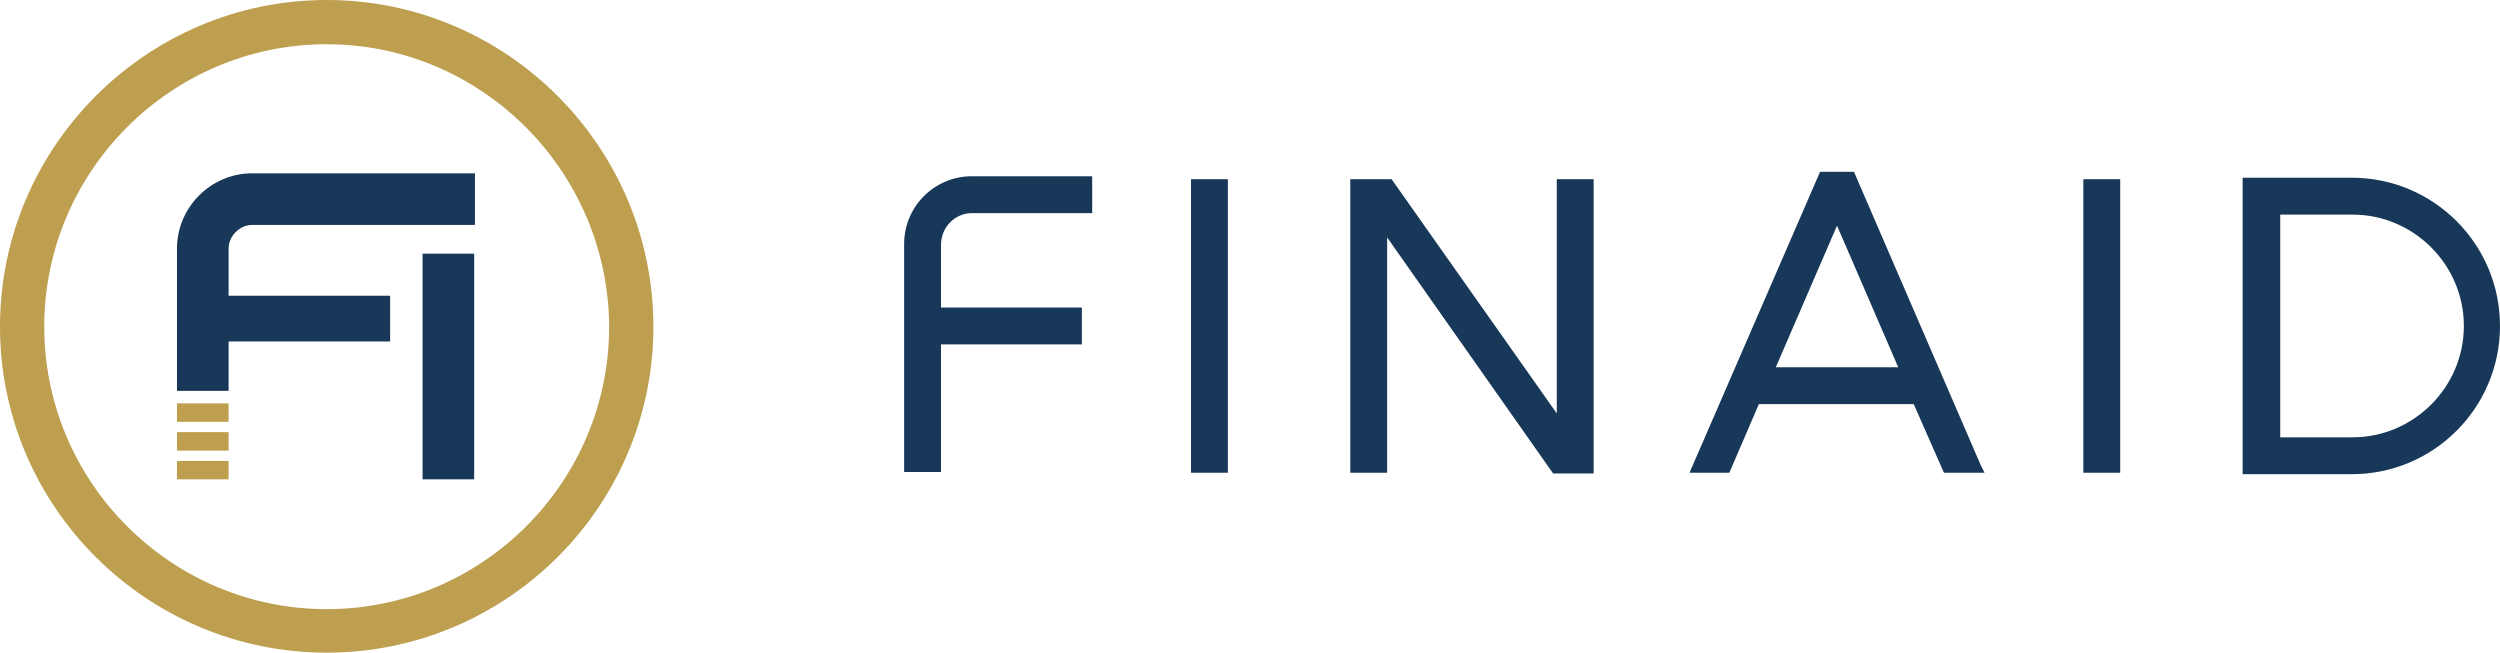
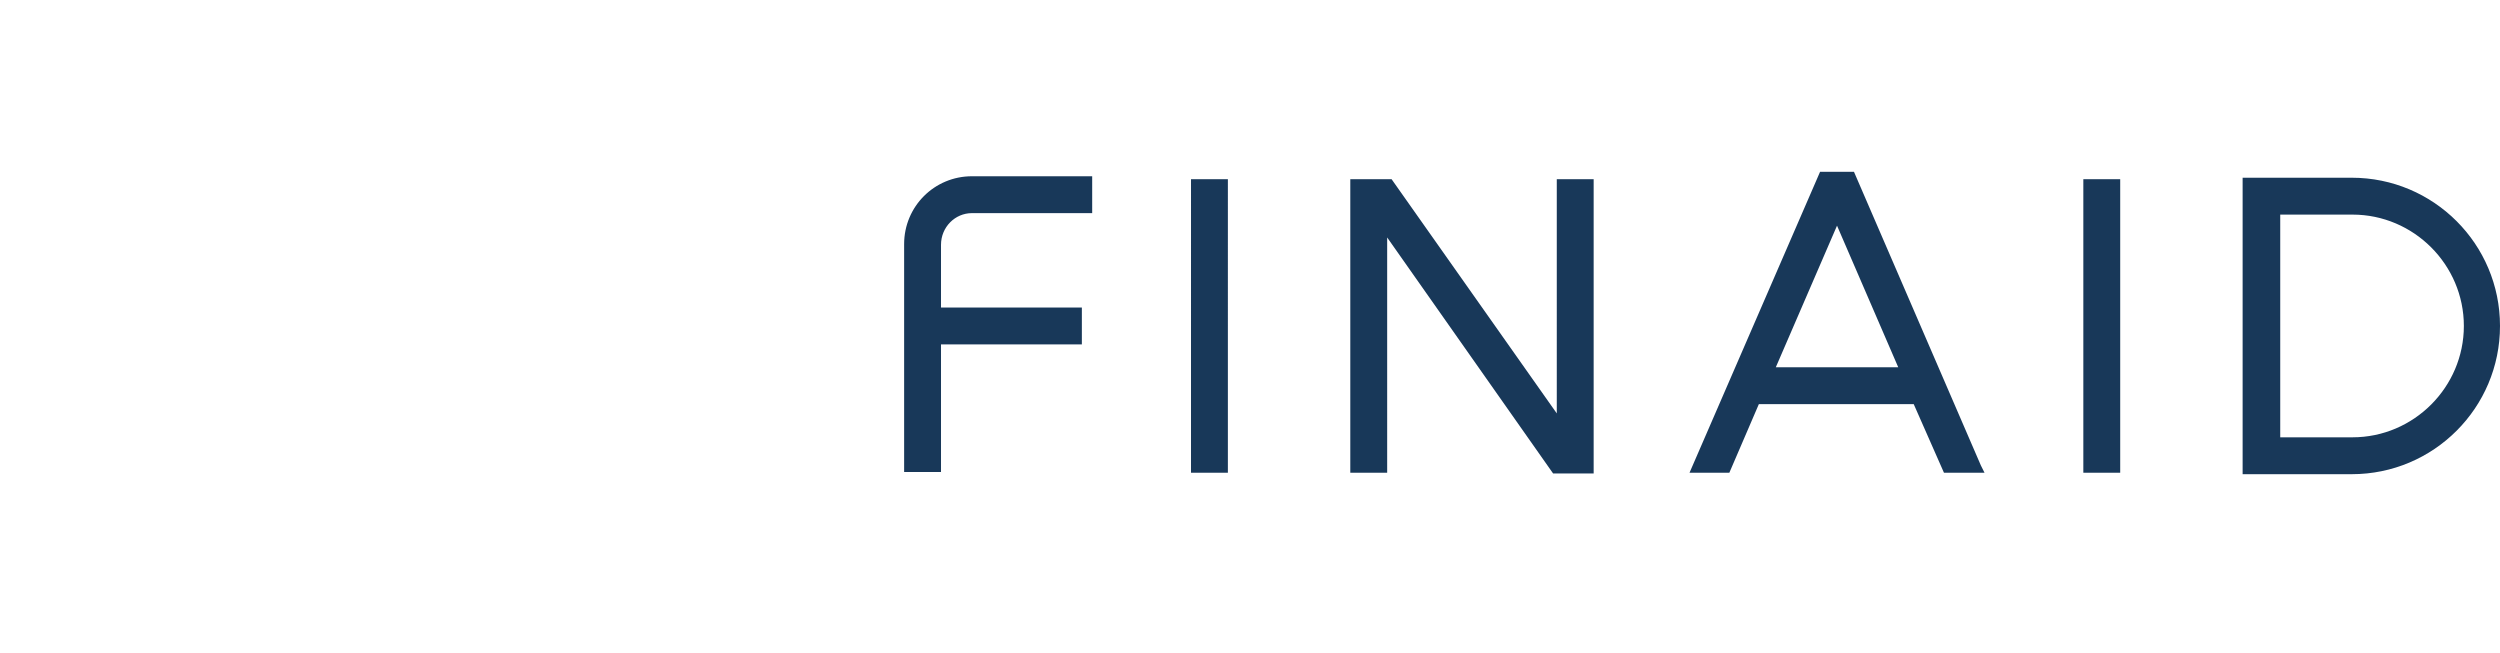
<svg xmlns="http://www.w3.org/2000/svg" xmlns:ns1="http://sodipodi.sourceforge.net/DTD/sodipodi-0.dtd" xmlns:ns2="http://www.inkscape.org/namespaces/inkscape" version="1.1" id="svg8" x="0px" y="0px" viewBox="0 0 339 88.5" style="enable-background:new 0 0 339 88.5;" xml:space="preserve">
  <style type="text/css">
	.st0{fill:#183859;}
	.st1{fill:#BE9F4F;}
</style>
  <ns1:namedview bordercolor="#666666" borderopacity="1.0" id="base" ns2:current-layer="layer1" ns2:cx="364.64567" ns2:cy="529.16005" ns2:document-rotation="0" ns2:document-units="mm" ns2:pageopacity="0.0" ns2:pageshadow="2" ns2:window-height="1377" ns2:window-maximized="1" ns2:window-width="2560" ns2:window-x="-8" ns2:window-y="-8" ns2:zoom="0.35" pagecolor="#ffffff" showgrid="false">
	</ns1:namedview>
-   <path class="st0" d="M31,33.7v6.4h21.9v6.2H31V53h-7V33.7c0-5.6,4.6-10.2,10.2-10.2h30.2v7H34.2C32.5,30.5,31,32,31,33.7z   M64.3,34.4h-7V65h7V34.4z" />
-   <path class="st1" d="M31,57.2h-7v-2.5h7V57.2z M31,58.6h-7v2.5h7V58.6z M31,62.5h-7V65h7V62.5z" />
  <path class="st0" d="M166.5,64.1h-5V24.3h5V64.1z M287.5,24.3h-5v39.8h5V24.3z M131.8,28.9h16.3v-5h-16.3c-5.1,0-9.2,4.1-9.2,9.2  v30.9h5V46.7h19.1v-5h-19.1v-8.5C127.6,30.8,129.5,28.9,131.8,28.9z M339,44.2c0-11.1-9-20.1-20.1-20.1h-14.8v40.2h14.8  C330,64.3,339,55.3,339,44.2z M309.2,29.1h9.8c8.3,0,15.1,6.8,15.1,15.1c0,8.3-6.8,15.1-15.1,15.1h-9.8V29.1z M211.2,56.2  l-22.5-31.9h-5.6v39.8h5V32.2l22.5,32h5.5l0,0V24.3h-5V56.2z M259.5,54.8h-21l-4,9.3h-5.4l17.7-40.8h4.6l17.2,39.8l0.5,1h-5.5  L259.5,54.8z M257.4,49.8l-8.3-19.2l-8.3,19.2H257.4z" />
  <g>
-     <path class="st1" d="M44.3,88.5C19.9,88.5,0,68.7,0,44.3S19.9,0,44.3,0s44.3,19.9,44.3,44.3S68.7,88.5,44.3,88.5z M44.3,6   C23.2,6,6,23.2,6,44.3c0,21.1,17.2,38.3,38.3,38.3c21.1,0,38.3-17.2,38.3-38.3C82.5,23.2,65.3,6,44.3,6z" />
-   </g>
+     </g>
</svg>